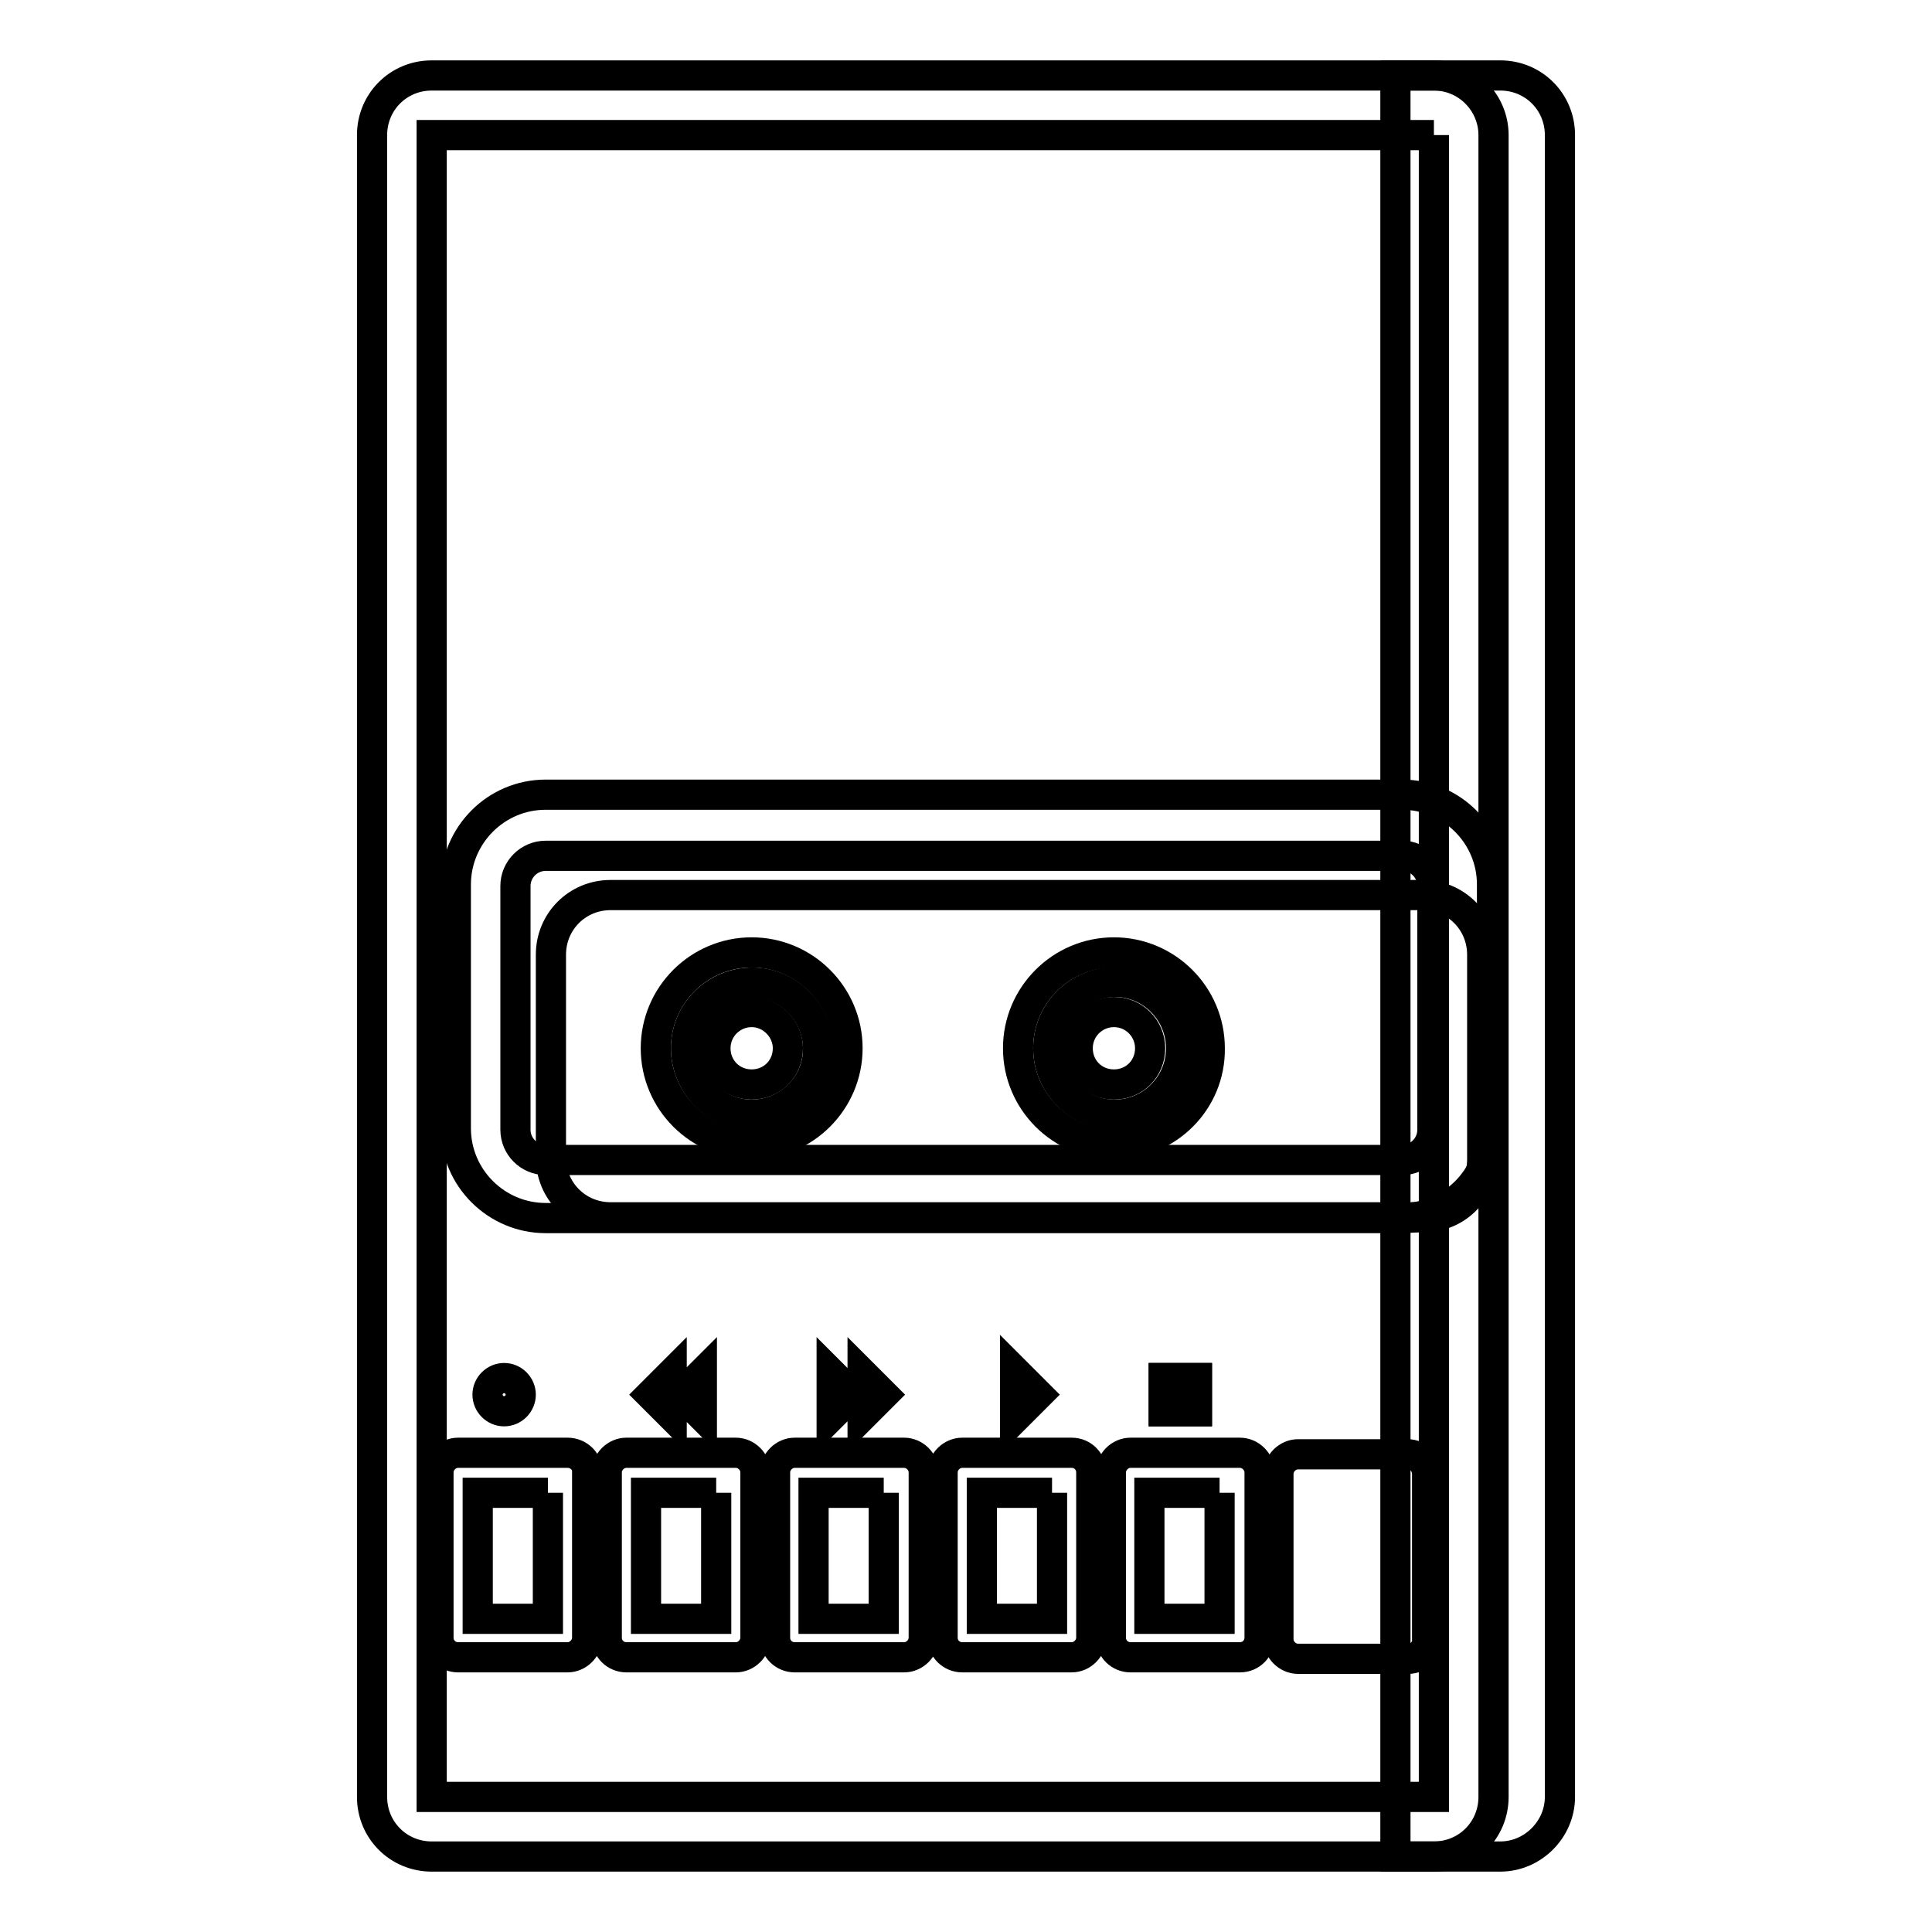
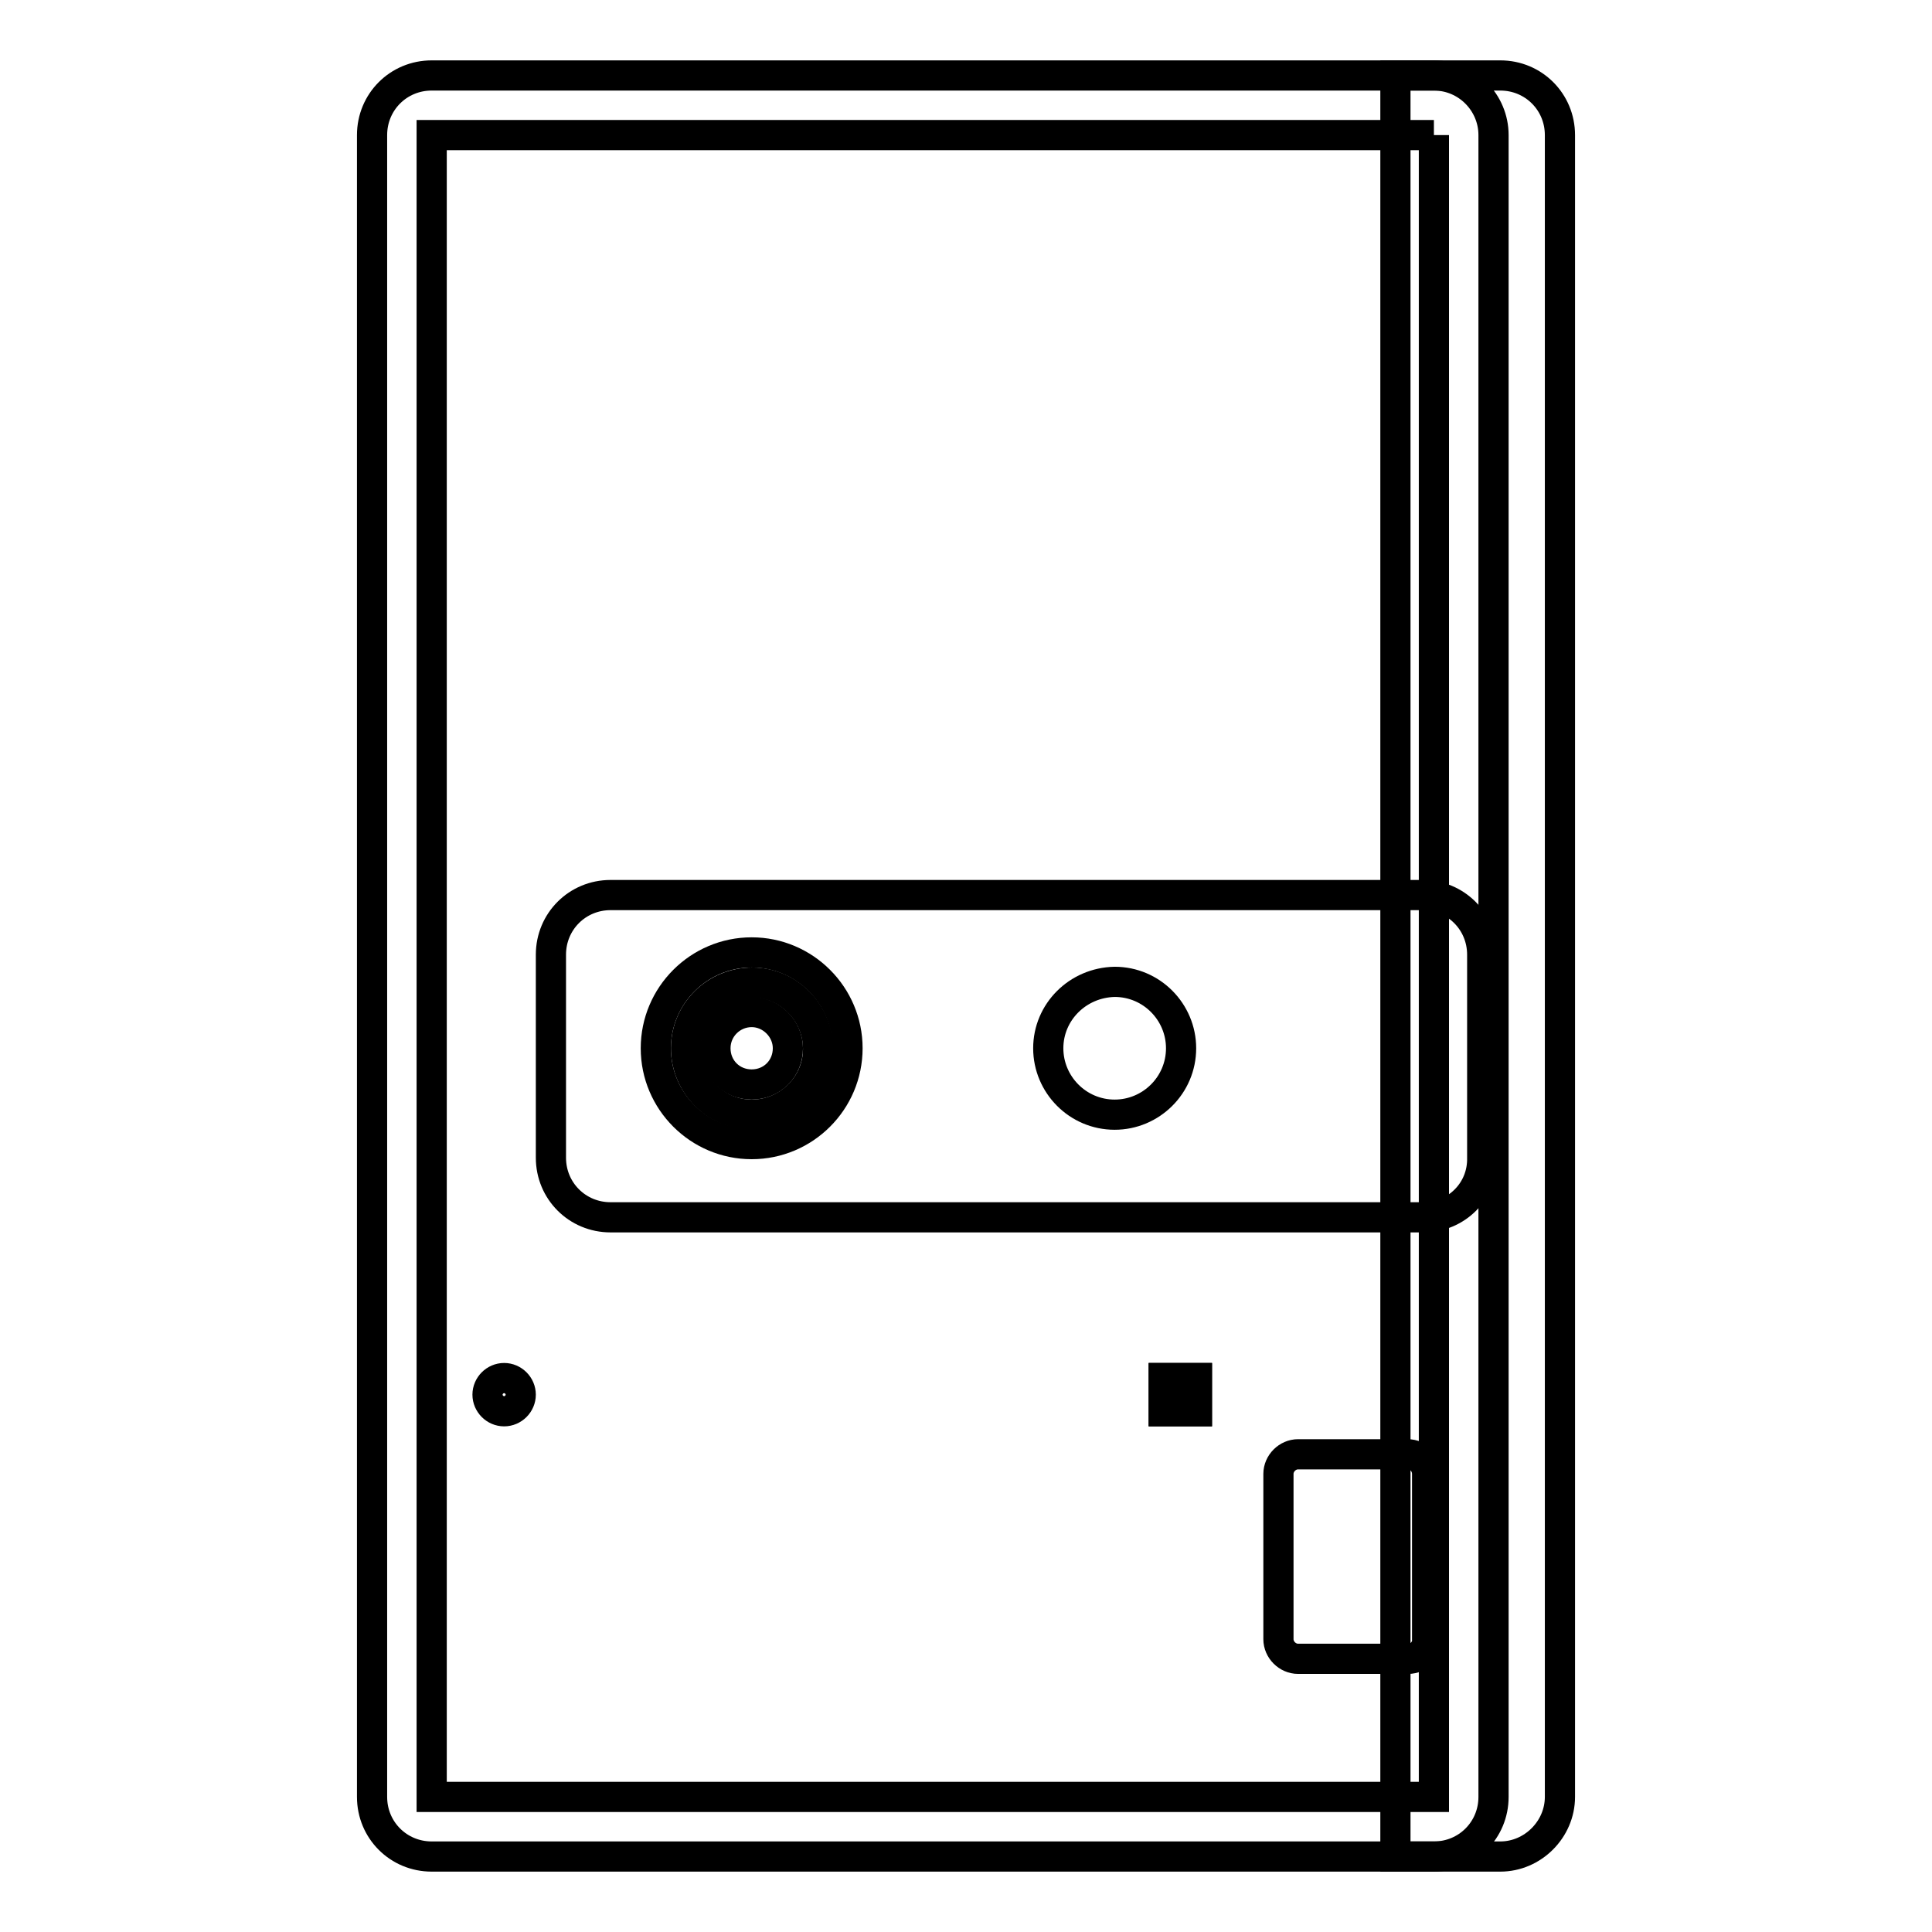
<svg xmlns="http://www.w3.org/2000/svg" version="1.1" x="0px" y="0px" viewBox="0 0 256 256" enable-background="new 0 0 256 256" xml:space="preserve">
  <g>
    <path stroke-width="4" fill-opacity="0" stroke="#000000" d="M198.8,246h-13.9V10h13.9c4.4,0,7.9,3.5,7.9,7.9v220.2C206.7,242.4,203.1,246,198.8,246z" />
    <path stroke-width="4" fill-opacity="0" stroke="#000000" d="M188.6,161.3H80.9c-4.4,0-7.9-3.5-7.9-7.9v-26.9c0-4.4,3.5-7.9,7.9-7.9h107.6c4.4,0,7.9,3.5,7.9,7.9v26.9 C196.5,157.8,193,161.3,188.6,161.3z" />
    <path stroke-width="4" fill-opacity="0" stroke="#000000" d="M190,17.9v220.2H57.2V17.9H190 M190,10H57.2c-4.4,0-7.9,3.5-7.9,7.9v220.2c0,4.4,3.5,7.9,7.9,7.9H190 c4.4,0,7.9-3.5,7.9-7.9V17.9C197.9,13.6,194.4,10,190,10z" />
-     <path stroke-width="4" fill-opacity="0" stroke="#000000" d="M72.6,197.8v16.7h-9.3v-16.7H72.6 M75.2,192.5H60.7c-1.4,0-2.6,1.2-2.6,2.6v21.9c0,1.5,1.2,2.6,2.6,2.6 h14.5c1.4,0,2.6-1.2,2.6-2.6v-21.9C77.9,193.7,76.7,192.5,75.2,192.5z M94.9,197.8v16.7h-9.3v-16.7H94.9 M97.5,192.5H83 c-1.4,0-2.6,1.2-2.6,2.6v21.9c0,1.5,1.2,2.6,2.6,2.6h14.5c1.4,0,2.6-1.2,2.6-2.6v-21.9C100.1,193.7,98.9,192.5,97.5,192.5z  M117.1,197.8v16.7h-9.3v-16.7H117.1 M119.8,192.5h-14.5c-1.4,0-2.6,1.2-2.6,2.6v21.9c0,1.5,1.2,2.6,2.6,2.6h14.5 c1.4,0,2.6-1.2,2.6-2.6v-21.9C122.4,193.7,121.2,192.5,119.8,192.5z M139.4,197.8v16.7h-9.3v-16.7H139.4 M142,192.5h-14.5 c-1.4,0-2.6,1.2-2.6,2.6v21.9c0,1.5,1.2,2.6,2.6,2.6H142c1.4,0,2.6-1.2,2.6-2.6v-21.9C144.6,193.7,143.5,192.5,142,192.5z  M161.6,197.8v16.7h-9.3v-16.7H161.6 M164.3,192.5h-14.5c-1.4,0-2.6,1.2-2.6,2.6v21.9c0,1.5,1.2,2.6,2.6,2.6h14.5 c1.5,0,2.6-1.2,2.6-2.6v-21.9C166.9,193.7,165.7,192.5,164.3,192.5z" />
    <path stroke-width="4" fill-opacity="0" stroke="#000000" d="M186.6,219.8H172c-1.4,0-2.6-1.2-2.6-2.6v-21.9c0-1.4,1.2-2.6,2.6-2.6h14.5c1.5,0,2.6,1.2,2.6,2.6v21.9 C189.2,218.6,188,219.8,186.6,219.8z" />
-     <path stroke-width="4" fill-opacity="0" stroke="#000000" d="M185.8,161.4H72.3c-6.5,0-11.9-5.3-11.9-11.9v-32.3c0-6.5,5.3-11.9,11.9-11.9h113.5 c6.5,0,11.9,5.3,11.9,11.9v32.3C197.7,156.1,192.4,161.4,185.8,161.4z M72.3,113.4c-2.2,0-4,1.8-4,4v32.3c0,2.2,1.8,4,4,4h113.5 c2.2,0,4-1.8,4-4v-32.3c0-2.2-1.8-4-4-4H72.3z" />
    <path stroke-width="4" fill-opacity="0" stroke="#000000" d="M90.9,138.9c0,4.8,3.9,8.8,8.7,8.8c4.8,0,8.8-3.9,8.8-8.7c0,0,0,0,0,0c0-4.8-3.9-8.8-8.7-8.8 C94.8,130.2,90.9,134.1,90.9,138.9C90.9,138.9,90.9,138.9,90.9,138.9z" />
    <path stroke-width="4" fill-opacity="0" stroke="#000000" d="M99.6,151.6c-7,0-12.7-5.7-12.7-12.7c0-7,5.7-12.7,12.7-12.7c7,0,12.7,5.7,12.7,12.7 C112.3,145.9,106.6,151.6,99.6,151.6z M99.6,134.1c-2.6,0-4.8,2.1-4.8,4.8c0,2.7,2.1,4.8,4.8,4.8c2.7,0,4.8-2.1,4.8-4.8 C104.4,136.3,102.2,134.1,99.6,134.1z" />
    <path stroke-width="4" fill-opacity="0" stroke="#000000" d="M138.9,138.9c0,4.8,3.9,8.8,8.8,8.8c4.8,0,8.8-3.9,8.8-8.8c0-4.8-3.9-8.8-8.8-8.8 C142.8,130.2,138.9,134.1,138.9,138.9z" />
-     <path stroke-width="4" fill-opacity="0" stroke="#000000" d="M147.6,151.6c-7,0-12.7-5.7-12.7-12.7c0-7,5.7-12.7,12.7-12.7c7,0,12.7,5.7,12.7,12.7 C160.4,145.9,154.7,151.6,147.6,151.6z M147.6,134.1c-2.6,0-4.8,2.1-4.8,4.8c0,2.7,2.1,4.8,4.8,4.8s4.8-2.1,4.8-4.8 C152.4,136.3,150.3,134.1,147.6,134.1z M134.5,181.7l3.1,3.1l-3.1,3.1V181.7z M114.3,182l2.8,2.8l-2.8,2.8V182z M110.2,182l2.8,2.8 l-2.8,2.8V182z M89,182l-2.8,2.8l2.8,2.8V182z M93,182l-2.8,2.8l2.8,2.8V182z" />
    <path stroke-width="4" fill-opacity="0" stroke="#000000" d="M64.6,184.8c0,1.2,1,2.2,2.2,2.2c1.2,0,2.2-1,2.2-2.2c0-1.2-1-2.2-2.2-2.2 C65.6,182.6,64.6,183.6,64.6,184.8z" />
    <path stroke-width="4" fill-opacity="0" stroke="#000000" d="M154.2,182.6h4.4v4.4h-4.4V182.6z" />
    <path stroke-width="4" fill-opacity="0" stroke="#000000" d="M158.3,182.9v3.8h-3.8v-3.8H158.3 M158.6,182.6h-4.4v4.4h4.4V182.6z" />
  </g>
</svg>